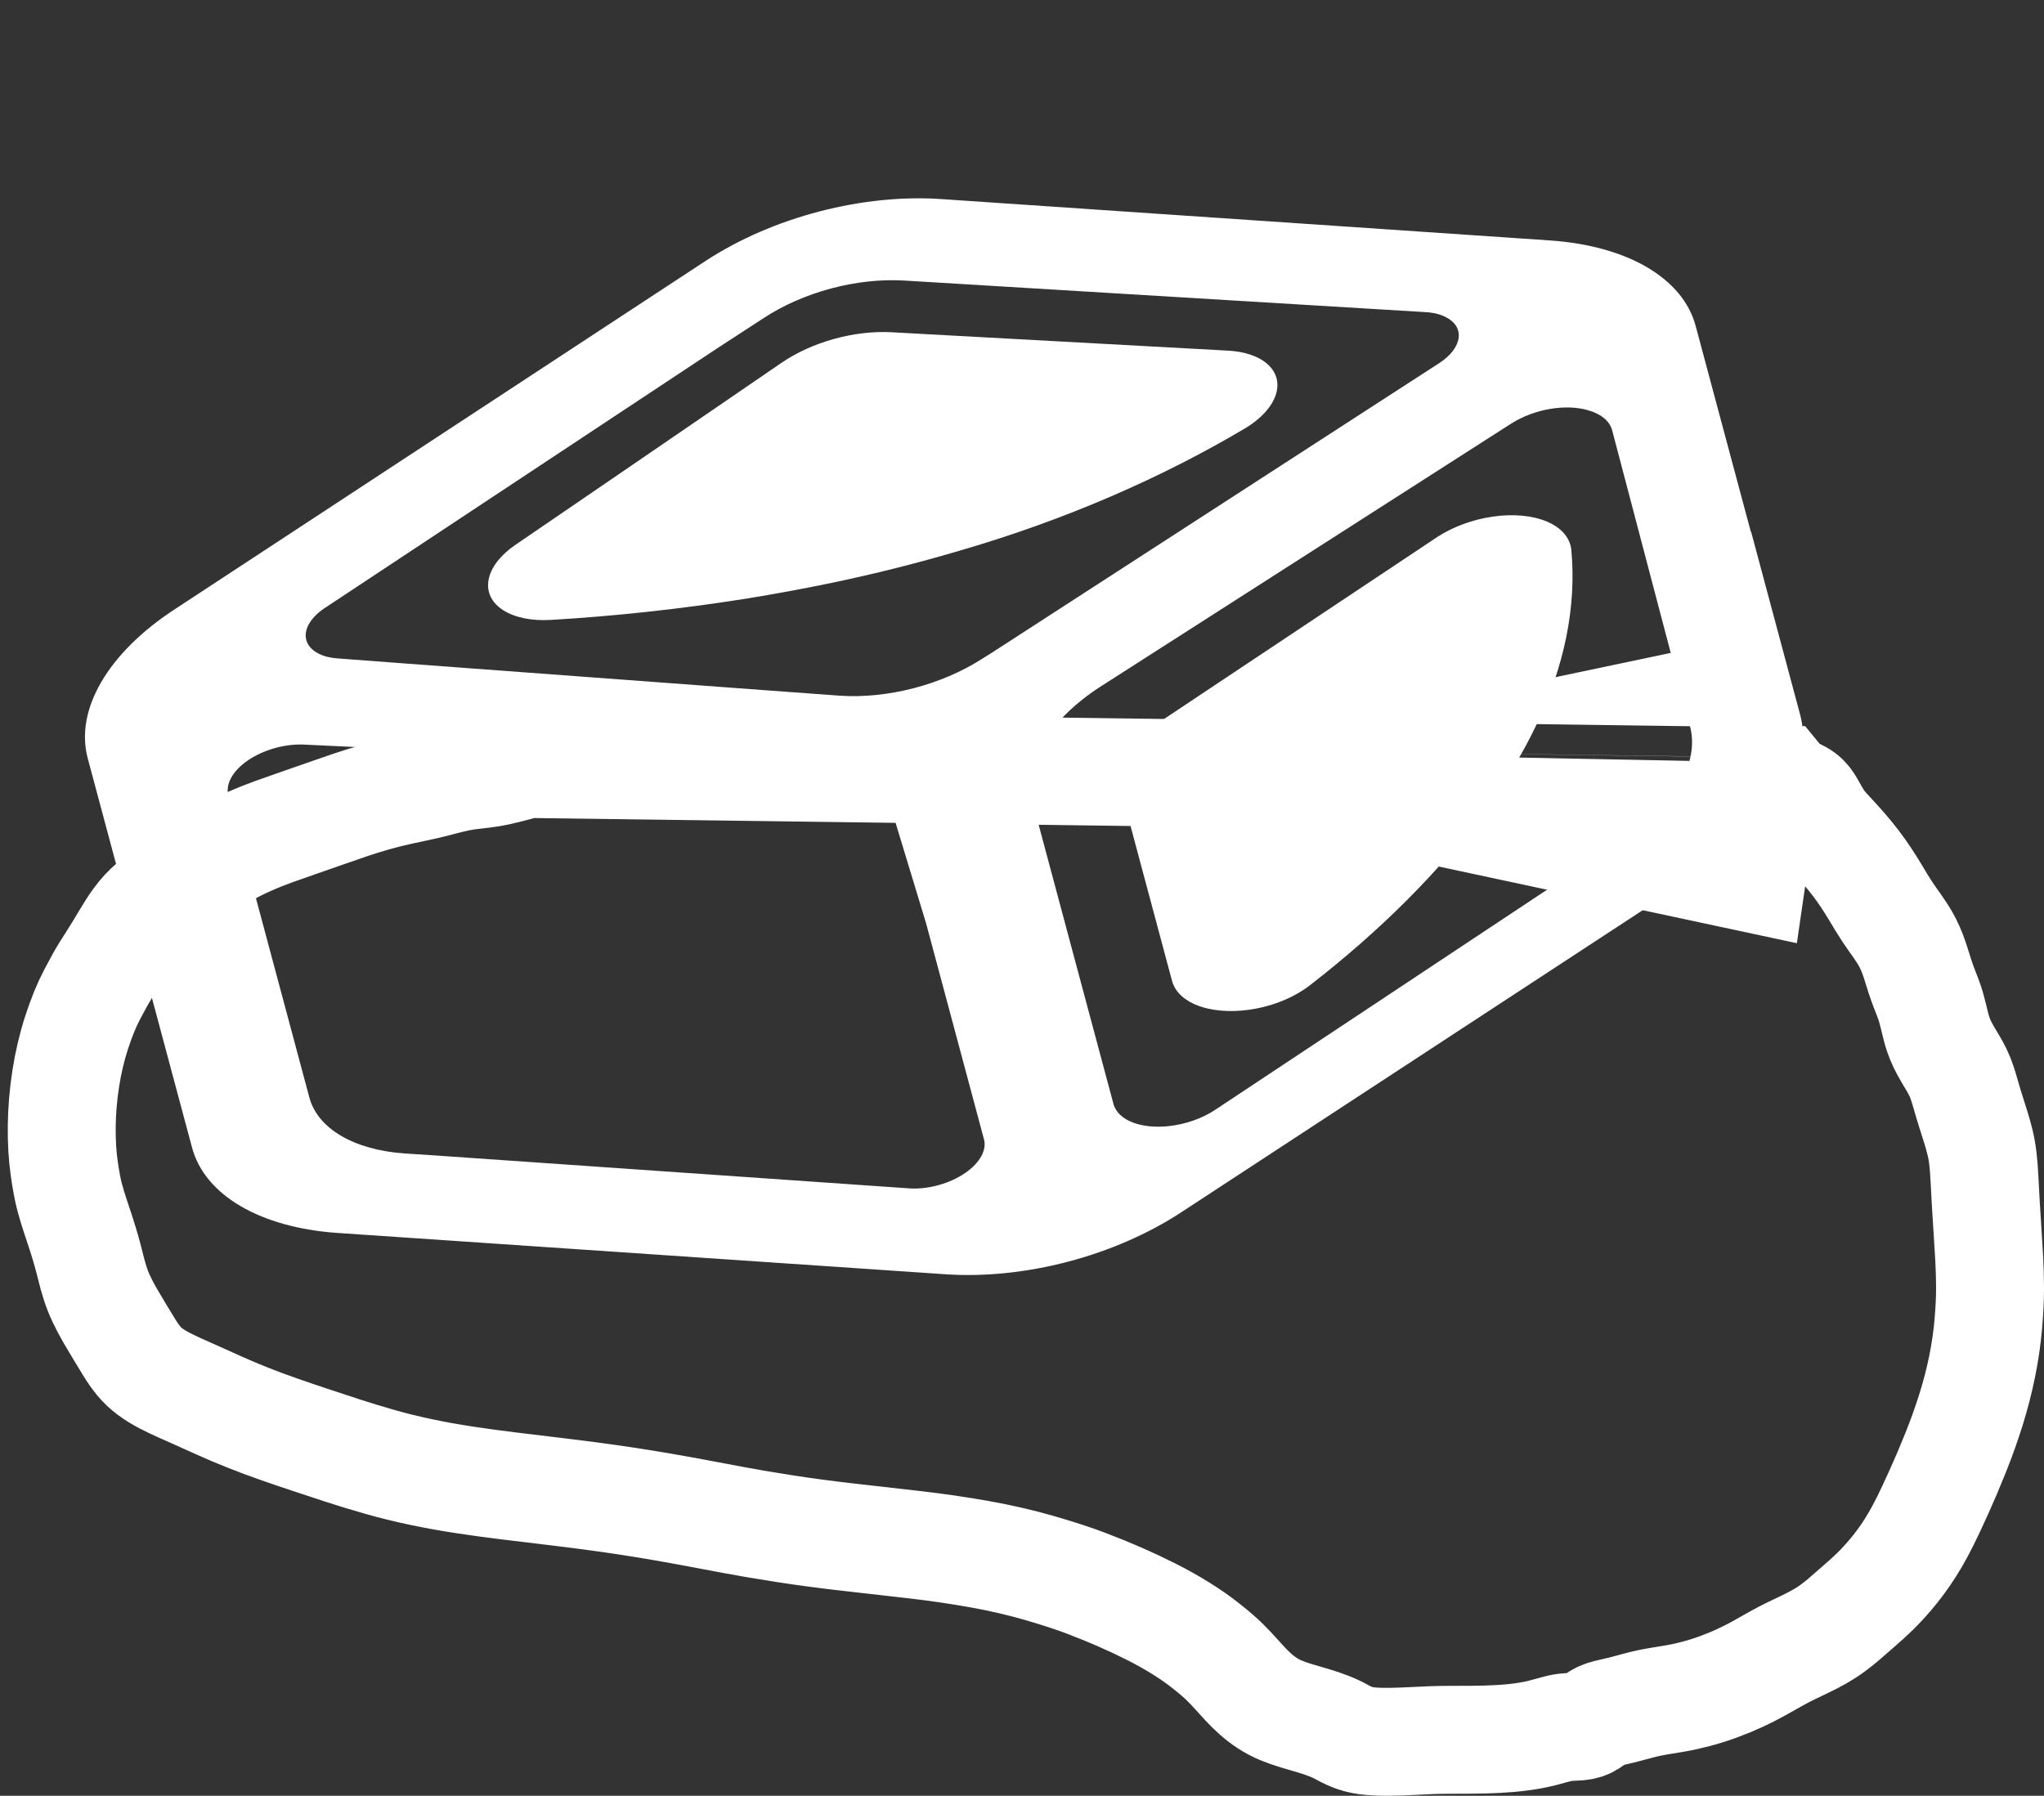
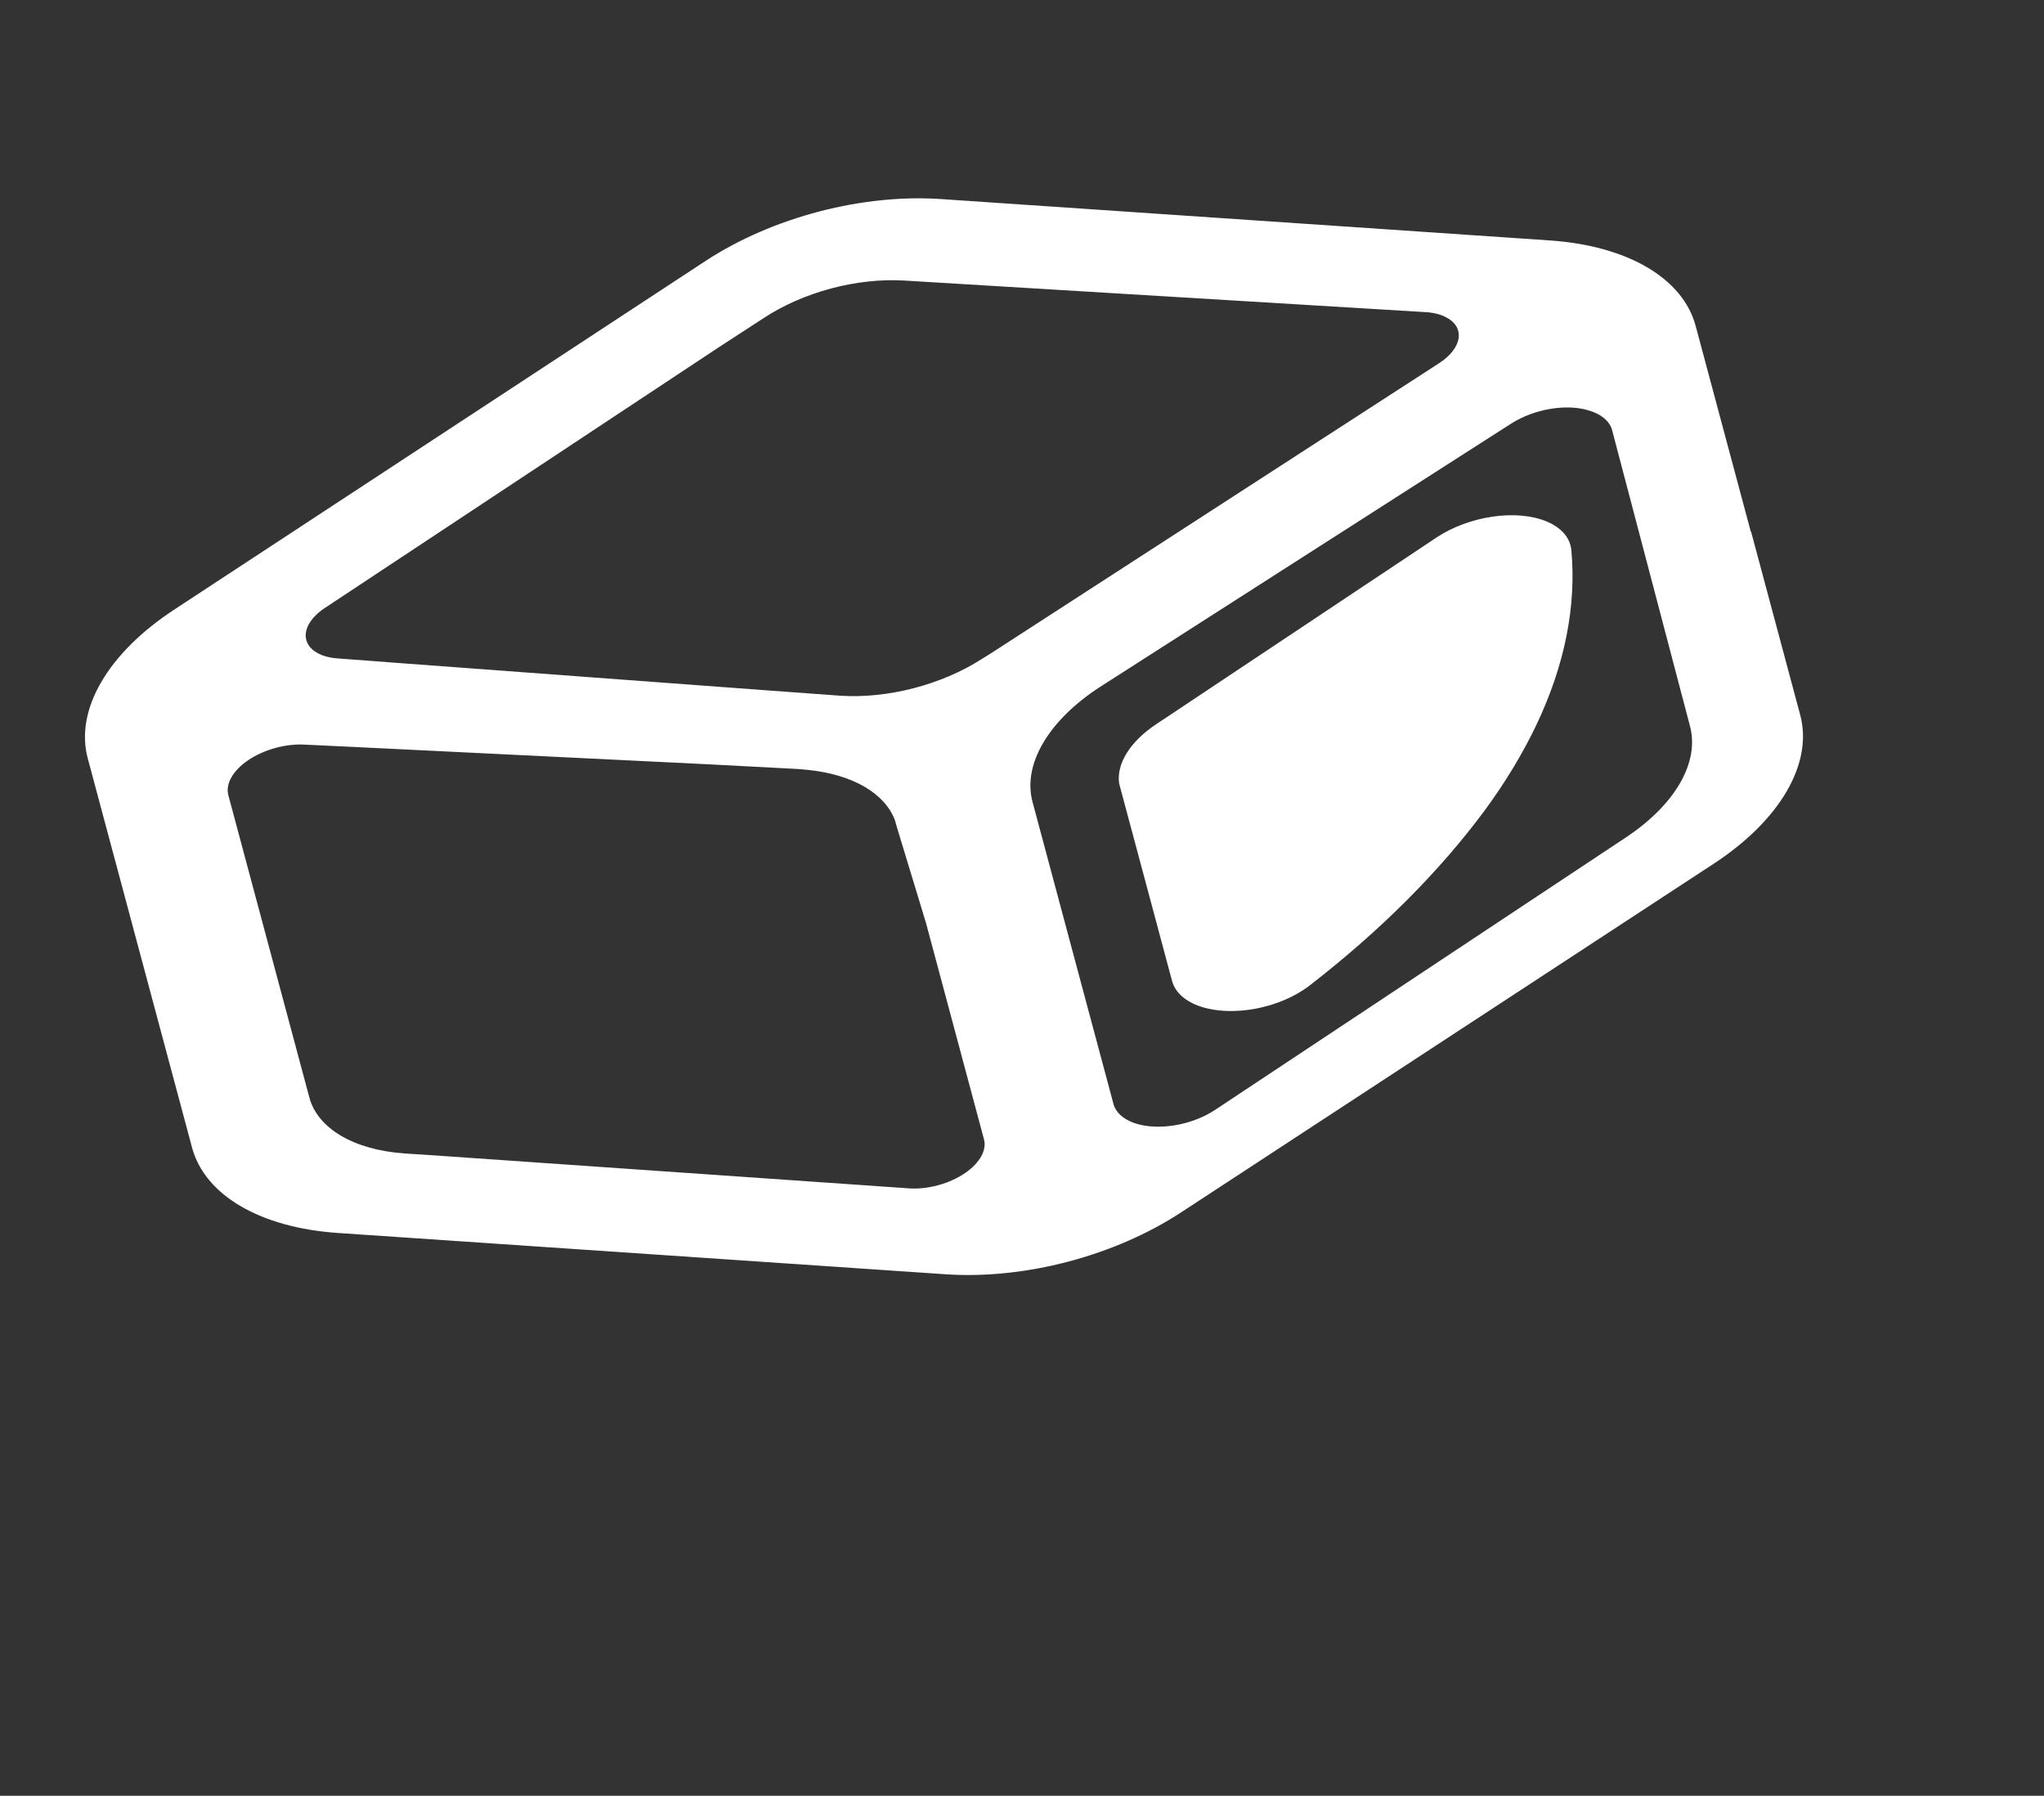
<svg xmlns="http://www.w3.org/2000/svg" width="610" height="536" viewBox="0 0 610 536" fill="none">
  <rect x="0" y="0" width="610" height="536" fill="#333333" stroke="none" />
-   <path d="M366.341 104.65L269.859 99.379L266.137 99.169L266.136 99.166C260.649 98.87 254.706 99.555 248.923 101.158C243.139 102.762 237.718 105.223 233.225 108.288L230.939 109.859L188.894 138.65L153.625 162.757L153.625 162.753C149.23 165.813 146.428 169.514 145.796 173.113C145.158 176.71 146.73 179.938 150.199 182.148C153.667 184.358 158.771 185.385 164.479 185.025C183.568 183.897 202.91 181.796 222.335 178.74C231.372 177.276 239.937 175.686 248.206 173.973C261.255 171.252 274.238 167.975 287.049 164.168C317.49 155.27 346.366 142.852 371.818 127.706C376.293 124.969 379.434 121.547 380.656 118.08C381.884 114.612 381.106 111.34 378.468 108.867C375.835 106.395 371.522 104.897 366.341 104.65Z" fill="white" />
  <path d="M428.902 160.3L351.644 211.77L345.051 216.157L345.05 216.154C337.263 221.346 333.125 227.982 333.996 233.873L334.323 235.093L349.808 292.886C350.762 296.269 353.808 298.956 358.38 300.463C362.951 301.967 368.744 302.185 374.702 301.074C380.823 299.943 386.66 297.421 390.975 294.043C412.04 277.711 429.669 260.056 443.212 241.723C449.226 233.512 454.268 225.19 458.283 216.835C466.923 198.876 470.529 180.981 468.926 164.03C468.524 160.458 465.934 157.487 461.636 155.675C457.344 153.857 451.643 153.328 445.61 154.179C439.584 155.031 433.637 157.208 428.901 160.302L428.902 160.3Z" fill="white" />
  <path d="M522.509 158.734L506.042 97.276C502.234 83.044 485.7 73.348 462.542 71.766L281.15 59.437C269.589 58.613 256.989 59.874 244.627 63.089C232.271 66.302 220.601 71.355 210.798 77.731L52.078 181.901C42.303 188.291 34.76 195.768 30.218 203.577C25.669 211.386 24.279 219.245 26.185 226.355L57.306 342.504C61.114 356.736 77.649 366.432 100.807 368.013L282.198 380.343C293.784 381.127 306.386 379.834 318.739 376.585C331.086 373.337 342.731 368.258 352.498 361.86L511.353 257.856C521.128 251.467 528.671 243.989 533.213 236.18C537.761 228.372 539.151 220.513 537.246 213.402L522.592 158.712L522.509 158.734ZM276.38 275.595L293.527 339.589L293.729 340.341C294.447 343.784 291.919 347.745 287.13 350.708C282.336 353.672 276.011 355.181 270.59 354.651L131.914 345.023L120.623 344.271C105.536 343.184 94.784 336.832 92.311 327.536L68.113 237.228C67.31 233.858 69.561 229.954 74.074 226.9C78.582 223.848 84.714 222.08 90.282 222.223L105.138 222.927L211.287 228.122L237.85 229.516C238.997 229.563 240.086 229.723 241.244 229.814C254.505 231.198 264.098 236.785 267.107 244.891L267.485 246.301L276.38 275.595ZM292.964 196.723C280.89 204.439 264.811 208.596 250.668 207.651L229.119 206.074L120.367 197.998L100.853 196.529C95.831 196.202 92.237 194.11 91.41 191.027C90.585 187.946 92.652 184.337 96.836 181.54L214.583 103.608L227.739 95.048L227.745 95.046C233.579 91.186 240.552 88.104 247.958 86.12C255.37 84.134 262.95 83.317 269.932 83.742L425.675 93.178C427.966 93.327 429.996 93.855 431.589 94.717C434.335 96.132 435.672 98.394 435.293 100.971C434.908 103.549 432.84 106.215 429.565 108.35L295.659 195.043L292.964 196.723ZM504.352 216.729L504.346 216.727C507.234 227.53 499.95 240.183 485.228 249.951L362.702 331.228C358.789 333.84 353.751 335.609 348.739 336.125C340.583 336.996 333.972 334.467 332.398 329.878L332.272 329.409L308.05 239.012C305.326 227.928 312.97 215.028 328.13 205.129L450.996 126.432C457.829 122.065 467.368 120.444 474.121 122.502C477.887 123.597 480.396 125.72 481.122 128.429L504.352 216.729Z" fill="white" />
-   <path d="M531.322 233.135C531.309 233.107 157.359 228.009 157.328 228.002C157.297 227.996 156.159 228.29 153.914 228.884C151.669 229.478 149.87 229.922 148.516 230.215C147.162 230.509 145.771 230.742 144.343 230.914C142.915 231.086 141.579 231.245 140.337 231.392C139.095 231.539 137.878 231.736 136.686 231.983C135.494 232.23 134.291 232.512 133.077 232.83C131.863 233.148 130.623 233.469 129.357 233.792C128.09 234.115 126.716 234.436 125.234 234.753C123.752 235.07 121.816 235.485 119.427 235.999C117.037 236.513 114.551 237.133 111.97 237.859C109.389 238.585 106.842 239.374 104.329 240.225C101.817 241.076 99.307 241.946 96.801 242.835C94.295 243.724 91.769 244.604 89.225 245.475C86.681 246.346 84.133 247.244 81.582 248.167C79.031 249.091 76.58 250.078 74.231 251.128C71.881 252.177 69.622 253.305 67.454 254.509C65.286 255.714 63.169 256.992 61.103 258.343C59.036 259.695 57.048 261.06 55.139 262.44C53.229 263.819 51.695 264.935 50.538 265.787C49.38 266.639 48.39 267.371 47.568 267.984C46.745 268.597 45.967 269.215 45.232 269.839C44.497 270.463 43.779 271.15 43.078 271.901C42.378 272.651 41.681 273.495 40.989 274.43C40.296 275.366 39.649 276.309 39.048 277.259C38.447 278.209 37.868 279.153 37.313 280.092C36.758 281.03 36.193 281.975 35.62 282.926C35.046 283.877 34.425 284.873 33.759 285.913C33.093 286.954 32.299 288.204 31.377 289.664C30.456 291.124 29.147 293.468 27.452 296.697C25.757 299.926 24.195 303.744 22.766 308.153C21.337 312.562 20.252 317.172 19.511 321.985C18.769 326.797 18.374 331.512 18.325 336.129C18.276 340.745 18.521 344.939 19.058 348.711C19.596 352.482 20.151 355.41 20.722 357.495C21.294 359.58 21.865 361.462 22.434 363.143C23.003 364.823 23.564 366.52 24.117 368.233C24.671 369.946 25.184 371.636 25.657 373.302C26.131 374.968 26.559 376.592 26.943 378.173C27.326 379.754 27.769 381.346 28.271 382.948C28.773 384.551 29.414 386.176 30.194 387.824C30.975 389.473 31.843 391.122 32.8 392.772C33.758 394.422 34.722 396.045 35.694 397.641C36.666 399.237 37.6 400.772 38.496 402.244C39.392 403.717 40.335 405.058 41.327 406.266C42.319 407.474 43.471 408.56 44.783 409.523C46.095 410.487 47.52 411.366 49.06 412.162C50.599 412.958 52.176 413.714 53.793 414.43C55.409 415.147 57.089 415.896 58.832 416.678C60.575 417.46 62.799 418.46 65.505 419.678C68.21 420.896 71.074 422.104 74.095 423.3C77.116 424.497 80.155 425.628 83.21 426.695C86.266 427.762 89.364 428.815 92.503 429.856C95.642 430.897 98.885 431.965 102.231 433.06C105.577 434.155 109.232 435.269 113.195 436.403C117.158 437.537 121.276 438.553 125.548 439.453C129.821 440.352 134.142 441.133 138.513 441.796C142.884 442.459 147.253 443.057 151.619 443.593C155.986 444.128 160.27 444.645 164.473 445.144C168.676 445.644 172.606 446.136 176.263 446.621C179.919 447.106 183.466 447.61 186.904 448.133C190.342 448.656 193.773 449.211 197.196 449.798C200.62 450.385 204.104 451.011 207.649 451.676C211.194 452.341 214.997 453.056 219.058 453.824C223.118 454.591 228.148 455.441 234.149 456.376C240.149 457.31 246.464 458.153 253.096 458.903C259.728 459.654 266.328 460.406 272.897 461.16C279.466 461.914 285.904 462.851 292.211 463.971C298.517 465.092 304.485 466.467 310.114 468.097C315.743 469.728 320.391 471.244 324.06 472.645C327.729 474.046 331.12 475.429 334.235 476.793C337.349 478.157 340.43 479.605 343.478 481.139C346.526 482.672 349.457 484.313 352.272 486.061C355.088 487.809 357.661 489.61 359.993 491.465C362.324 493.32 364.121 494.87 365.381 496.117C366.642 497.363 367.744 498.52 368.689 499.586C369.635 500.653 370.599 501.712 371.583 502.762C372.567 503.813 373.6 504.82 374.682 505.783C375.764 506.746 376.924 507.632 378.162 508.441C379.4 509.25 380.743 509.958 382.189 510.567C383.636 511.175 385.178 511.722 386.814 512.207C388.451 512.692 390.097 513.176 391.753 513.658C393.408 514.14 394.978 514.672 396.463 515.251C397.948 515.831 399.31 516.468 400.548 517.163C401.786 517.857 403.061 518.435 404.373 518.895C405.685 519.356 407.266 519.663 409.116 519.817C410.966 519.971 412.965 520.028 415.113 519.988C417.262 519.948 419.347 519.874 421.37 519.767C423.392 519.66 425.255 519.572 426.958 519.503C428.661 519.435 430.571 519.4 432.687 519.398C434.803 519.396 437.08 519.388 439.518 519.373C441.956 519.358 444.416 519.288 446.899 519.164C449.381 519.039 451.77 518.824 454.066 518.518C456.362 518.212 458.419 517.825 460.239 517.359C462.059 516.892 463.387 516.536 464.225 516.291C465.062 516.045 465.756 515.876 466.307 515.785C466.859 515.693 467.411 515.63 467.966 515.598C468.52 515.565 469.081 515.539 469.649 515.521C470.217 515.503 470.791 515.467 471.369 515.412C471.948 515.358 472.5 515.249 473.026 515.085C473.551 514.921 474.031 514.698 474.467 514.415C474.902 514.133 475.319 513.829 475.719 513.502C476.119 513.175 476.545 512.867 476.998 512.577C477.45 512.287 477.992 512.037 478.622 511.828C479.252 511.619 480.089 511.401 481.134 511.176C482.179 510.951 483.273 510.691 484.418 510.396C485.563 510.101 486.705 509.796 487.846 509.481C488.987 509.165 490.15 508.87 491.336 508.595C492.522 508.32 493.792 508.074 495.147 507.856C496.501 507.638 498.145 507.364 500.078 507.034C502.011 506.705 504.084 506.246 506.297 505.658C508.509 505.071 510.725 504.37 512.944 503.555C515.162 502.741 517.3 501.856 519.355 500.902C521.411 499.948 523.32 498.978 525.082 497.99C526.844 497.003 528.474 496.086 529.974 495.241C531.474 494.395 532.958 493.617 534.426 492.905C535.893 492.193 537.361 491.488 538.828 490.79C540.295 490.092 541.731 489.343 543.137 488.544C544.543 487.745 545.872 486.88 547.123 485.95C548.374 485.019 549.437 484.174 550.312 483.413C551.187 482.652 552.007 481.936 552.772 481.265C553.538 480.594 554.303 479.927 555.067 479.263C555.832 478.6 556.599 477.922 557.369 477.229C558.139 476.536 558.934 475.789 559.752 474.987C560.571 474.185 561.507 473.205 562.563 472.046C563.618 470.887 564.677 469.639 565.741 468.302C566.804 466.964 567.828 465.576 568.811 464.136C569.795 462.697 570.755 461.175 571.692 459.572C572.629 457.968 573.612 456.137 574.641 454.08C575.669 452.023 577.023 449.14 578.702 445.431C580.381 441.722 582.065 437.761 583.753 433.546C585.441 429.332 586.954 425.097 588.291 420.842C589.628 416.586 590.735 412.306 591.614 408C592.492 403.694 593.112 399.456 593.474 395.286C593.836 391.116 594.011 387.498 593.999 384.431C593.987 381.365 593.907 378.476 593.758 375.766C593.61 373.056 593.446 370.356 593.268 367.666C593.089 364.976 592.921 362.316 592.764 359.687C592.607 357.057 592.469 354.524 592.35 352.085C592.231 349.647 592.071 347.561 591.871 345.826C591.67 344.091 591.378 342.448 590.995 340.895C590.612 339.342 590.173 337.78 589.68 336.209C589.186 334.638 588.693 333.079 588.202 331.533C587.711 329.987 587.262 328.491 586.855 327.045C586.448 325.6 586.059 324.316 585.688 323.194C585.317 322.071 584.895 321.028 584.423 320.063C583.95 319.098 583.439 318.155 582.89 317.235C582.341 316.314 581.796 315.393 581.254 314.473C580.713 313.553 580.214 312.622 579.757 311.679C579.301 310.736 578.916 309.81 578.604 308.9C578.292 307.99 578.022 307.083 577.796 306.178C577.57 305.274 577.35 304.365 577.136 303.454C576.922 302.542 576.683 301.626 576.419 300.708C576.154 299.789 575.843 298.857 575.484 297.912C575.126 296.966 574.734 295.95 574.308 294.863C573.882 293.776 573.485 292.664 573.117 291.527C572.749 290.39 572.391 289.255 572.044 288.12C571.696 286.986 571.314 285.862 570.898 284.749C570.482 283.636 570.009 282.558 569.479 281.516C568.948 280.473 568.423 279.547 567.903 278.737C567.383 277.926 566.864 277.154 566.346 276.42C565.827 275.686 565.308 274.951 564.789 274.216C564.271 273.48 563.757 272.729 563.248 271.964C562.74 271.199 562.215 270.372 561.673 269.482C561.132 268.592 560.449 267.458 559.624 266.081C558.799 264.703 557.908 263.295 556.952 261.855C555.996 260.416 555.007 259.023 553.983 257.676C552.96 256.329 551.903 255.018 550.812 253.745C549.722 252.472 548.641 251.26 547.57 250.111C546.498 248.962 545.646 248.032 545.014 247.323C544.382 246.613 543.856 245.969 543.437 245.392C543.018 244.814 542.629 244.227 542.27 243.63C541.912 243.033 541.561 242.421 541.218 241.793C540.874 241.165 540.512 240.532 540.13 239.893C539.749 239.254 539.317 238.691 538.835 238.205C538.353 237.72 537.803 237.31 537.185 236.977C536.567 236.643 535.932 236.333 535.282 236.046C534.631 235.76 534.306 235.616 534.306 235.616C534.306 235.616 534.034 235.449 533.49 235.114C532.946 234.779 532.674 234.611 532.674 234.611L531.41 233.065C531.389 233.066 531.371 233.073 531.354 233.086C531.338 233.099 531.327 233.115 531.322 233.135ZM531.322 233.135C531.335 233.164 157.405 228.11 157.39 228.136C157.374 228.163 157.351 228.179 157.32 228.182C157.289 228.186 157.262 228.176 157.241 228.153C157.22 228.13 157.213 228.104 157.219 228.074C157.225 228.043 157.242 228.022 157.271 228.009C157.3 227.996 157.328 227.997 157.355 228.012C157.382 228.028 157.398 228.051 157.401 228.081C157.405 228.112 157.395 228.138 157.372 228.159C157.349 228.18 156.213 228.488 153.964 229.082C151.716 229.677 149.911 230.122 148.551 230.417C147.19 230.711 145.796 230.945 144.368 231.117C142.94 231.289 141.607 231.448 140.371 231.593C139.134 231.739 137.922 231.935 136.734 232.182C135.545 232.428 134.344 232.71 133.13 233.028C131.915 233.346 130.674 233.667 129.405 233.991C128.136 234.315 126.76 234.635 125.278 234.952C123.796 235.269 121.862 235.684 119.477 236.197C117.092 236.71 114.61 237.328 112.032 238.054C109.455 238.779 106.91 239.567 104.398 240.418C101.886 241.269 99.377 242.138 96.87 243.027C94.363 243.917 91.838 244.797 89.295 245.668C86.752 246.538 84.207 247.435 81.661 248.356C79.114 249.278 76.669 250.262 74.324 251.309C71.98 252.357 69.726 253.481 67.562 254.684C65.399 255.886 63.285 257.161 61.221 258.511C59.158 259.86 57.171 261.225 55.262 262.604C53.353 263.983 51.819 265.099 50.662 265.951C49.505 266.802 48.517 267.533 47.698 268.143C46.879 268.753 46.105 269.367 45.375 269.986C44.646 270.604 43.934 271.286 43.238 272.031C42.542 272.775 41.85 273.613 41.16 274.545C40.471 275.476 39.826 276.416 39.226 277.364C38.625 278.312 38.047 279.256 37.492 280.195C36.936 281.134 36.371 282.08 35.796 283.033C35.222 283.986 34.601 284.982 33.935 286.022C33.269 287.062 32.476 288.31 31.557 289.766C30.637 291.222 29.332 293.559 27.642 296.777C25.951 299.994 24.393 303.802 22.966 308.2C21.54 312.598 20.457 317.199 19.716 322.001C18.976 326.804 18.581 331.509 18.531 336.115C18.482 340.721 18.724 344.905 19.26 348.667C19.796 352.43 20.349 355.352 20.92 357.434C21.491 359.516 22.062 361.398 22.631 363.079C23.2 364.761 23.762 366.459 24.316 368.175C24.87 369.89 25.384 371.582 25.858 373.251C26.332 374.92 26.76 376.542 27.143 378.119C27.525 379.696 27.966 381.281 28.464 382.875C28.962 384.469 29.6 386.088 30.378 387.731C31.156 389.374 32.023 391.02 32.979 392.669C33.936 394.318 34.9 395.94 35.872 397.536C36.844 399.132 37.776 400.663 38.665 402.128C39.555 403.593 40.49 404.924 41.47 406.121C42.45 407.318 43.591 408.395 44.894 409.353C46.197 410.31 47.615 411.185 49.151 411.979C50.686 412.772 52.262 413.528 53.878 414.244C55.495 414.96 57.175 415.71 58.918 416.492C60.661 417.274 62.884 418.273 65.587 419.49C68.289 420.707 71.15 421.914 74.168 423.109C77.187 424.305 80.224 425.435 83.278 426.502C86.333 427.568 89.43 428.622 92.569 429.662C95.708 430.703 98.949 431.771 102.293 432.865C105.637 433.959 109.288 435.073 113.246 436.205C117.204 437.338 121.317 438.353 125.586 439.252C129.854 440.15 134.173 440.931 138.542 441.593C142.911 442.256 147.278 442.855 151.644 443.39C156.011 443.925 160.296 444.442 164.5 444.942C168.704 445.441 172.635 445.933 176.292 446.419C179.95 446.904 183.499 447.408 186.938 447.932C190.377 448.455 193.809 449.01 197.234 449.597C200.658 450.184 204.143 450.81 207.688 451.475C211.233 452.14 215.035 452.856 219.094 453.622C223.152 454.389 228.18 455.239 234.177 456.173C240.174 457.107 246.488 457.95 253.12 458.7C259.752 459.451 266.354 460.203 272.927 460.958C279.501 461.712 285.944 462.651 292.258 463.773C298.572 464.895 304.547 466.272 310.181 467.904C315.816 469.537 320.469 471.054 324.14 472.457C327.812 473.859 331.206 475.243 334.324 476.608C337.442 477.974 340.527 479.425 343.581 480.961C346.634 482.498 349.571 484.143 352.393 485.895C355.215 487.648 357.795 489.454 360.133 491.315C362.471 493.175 364.271 494.73 365.534 495.979C366.797 497.227 367.9 498.384 368.844 499.45C369.788 500.515 370.749 501.571 371.729 502.617C372.708 503.664 373.735 504.666 374.809 505.623C375.882 506.58 377.033 507.46 378.26 508.263C379.488 509.066 380.821 509.77 382.26 510.375C383.7 510.981 385.237 511.526 386.874 512.011C388.51 512.496 390.159 512.981 391.82 513.465C393.482 513.95 395.059 514.484 396.553 515.068C398.047 515.652 399.408 516.289 400.635 516.979C401.862 517.669 403.124 518.243 404.42 518.699C405.715 519.156 407.284 519.46 409.125 519.614C410.967 519.767 412.96 519.823 415.106 519.784C417.252 519.744 419.336 519.67 421.36 519.563C423.383 519.455 425.248 519.368 426.954 519.299C428.659 519.23 430.57 519.195 432.686 519.194C434.801 519.192 437.077 519.184 439.512 519.169C441.947 519.154 444.403 519.084 446.879 518.96C449.356 518.836 451.738 518.622 454.025 518.318C456.313 518.014 458.365 517.628 460.183 517.162C462.001 516.696 463.333 516.339 464.178 516.092C465.024 515.845 465.726 515.675 466.284 515.582C466.842 515.489 467.4 515.426 467.956 515.393C468.512 515.36 469.073 515.335 469.636 515.317C470.2 515.299 470.764 515.265 471.329 515.214C471.894 515.163 472.431 515.059 472.939 514.903C473.448 514.747 473.916 514.53 474.345 514.252C474.773 513.973 475.191 513.669 475.597 513.338C476.002 513.007 476.439 512.693 476.906 512.396C477.374 512.099 477.926 511.845 478.564 511.633C479.202 511.421 480.042 511.203 481.085 510.978C482.127 510.753 483.22 510.493 484.364 510.199C485.507 509.904 486.651 509.599 487.794 509.283C488.938 508.966 490.105 508.671 491.295 508.395C492.486 508.119 493.758 507.872 495.112 507.654C496.467 507.436 498.107 507.163 500.034 506.835C501.961 506.507 504.027 506.05 506.234 505.464C508.44 504.878 510.65 504.179 512.863 503.367C515.077 502.555 517.209 501.673 519.26 500.721C521.311 499.77 523.217 498.8 524.979 497.813C526.741 496.825 528.373 495.908 529.877 495.06C531.38 494.213 532.866 493.433 534.335 492.721C535.803 492.009 537.269 491.305 538.731 490.609C540.194 489.914 541.624 489.169 543.023 488.374C544.422 487.58 545.745 486.719 546.991 485.792C548.238 484.865 549.299 484.021 550.174 483.26C551.049 482.499 551.869 481.783 552.635 481.112C553.401 480.44 554.165 479.773 554.929 479.111C555.692 478.449 556.458 477.772 557.226 477.081C557.994 476.39 558.786 475.645 559.602 474.846C560.418 474.047 561.352 473.069 562.404 471.914C563.456 470.759 564.512 469.515 565.573 468.182C566.634 466.848 567.655 465.464 568.636 464.028C569.617 462.593 570.575 461.075 571.51 459.475C572.445 457.875 573.426 456.048 574.453 453.993C575.481 451.938 576.834 449.058 578.511 445.352C580.189 441.646 581.871 437.688 583.558 433.479C585.244 429.269 586.755 425.04 588.09 420.791C589.425 416.542 590.532 412.269 591.409 407.971C592.286 403.673 592.905 399.442 593.267 395.279C593.629 391.115 593.804 387.502 593.792 384.438C593.78 381.374 593.7 378.488 593.551 375.778C593.403 373.069 593.239 370.369 593.061 367.679C592.882 364.988 592.714 362.328 592.557 359.698C592.4 357.068 592.262 354.536 592.144 352.103C592.025 349.67 591.866 347.59 591.667 345.863C591.468 344.136 591.177 342.498 590.795 340.949C590.413 339.4 589.975 337.84 589.481 336.27C588.988 334.699 588.495 333.139 588.003 331.591C587.512 330.042 587.063 328.547 586.657 327.105C586.25 325.662 585.863 324.384 585.496 323.27C585.129 322.156 584.71 321.119 584.24 320.159C583.77 319.199 583.26 318.259 582.711 317.338C582.162 316.417 581.615 315.494 581.071 314.569C580.527 313.644 580.025 312.706 579.565 311.755C579.106 310.805 578.719 309.872 578.405 308.957C578.091 308.042 577.821 307.132 577.595 306.226C577.368 305.32 577.148 304.413 576.935 303.504C576.722 302.596 576.484 301.685 576.222 300.771C575.959 299.858 575.649 298.929 575.29 297.984C574.932 297.04 574.539 296.022 574.112 294.931C573.685 293.84 573.288 292.725 572.919 291.587C572.55 290.45 572.193 289.316 571.847 288.185C571.501 287.054 571.121 285.936 570.708 284.83C570.296 283.724 569.826 282.653 569.299 281.616C568.772 280.58 568.249 279.658 567.731 278.85C567.212 278.042 566.694 277.271 566.175 276.537C565.656 275.803 565.137 275.067 564.617 274.33C564.098 273.593 563.583 272.84 563.073 272.073C562.562 271.306 562.037 270.477 561.495 269.586C560.953 268.696 560.271 267.563 559.448 266.189C558.624 264.814 557.736 263.408 556.783 261.973C555.829 260.537 554.842 259.147 553.821 257.803C552.8 256.459 551.745 255.151 550.657 253.88C549.568 252.609 548.488 251.398 547.415 250.247C546.342 249.096 545.488 248.163 544.851 247.449C544.215 246.734 543.686 246.086 543.263 245.503C542.841 244.92 542.45 244.33 542.09 243.73C541.73 243.131 541.379 242.519 541.037 241.893C540.694 241.267 540.338 240.641 539.967 240.014C539.596 239.388 539.177 238.838 538.711 238.364C538.244 237.89 537.705 237.488 537.092 237.158C536.479 236.828 535.843 236.517 535.184 236.226C534.525 235.934 533.915 235.613 533.356 235.263C532.796 234.913 532.319 234.486 531.926 233.981C531.533 233.476 531.332 233.214 531.325 233.195C531.317 233.175 531.316 233.155 531.322 233.135Z" stroke="white" stroke-width="32" stroke-linecap="round" />
</svg>